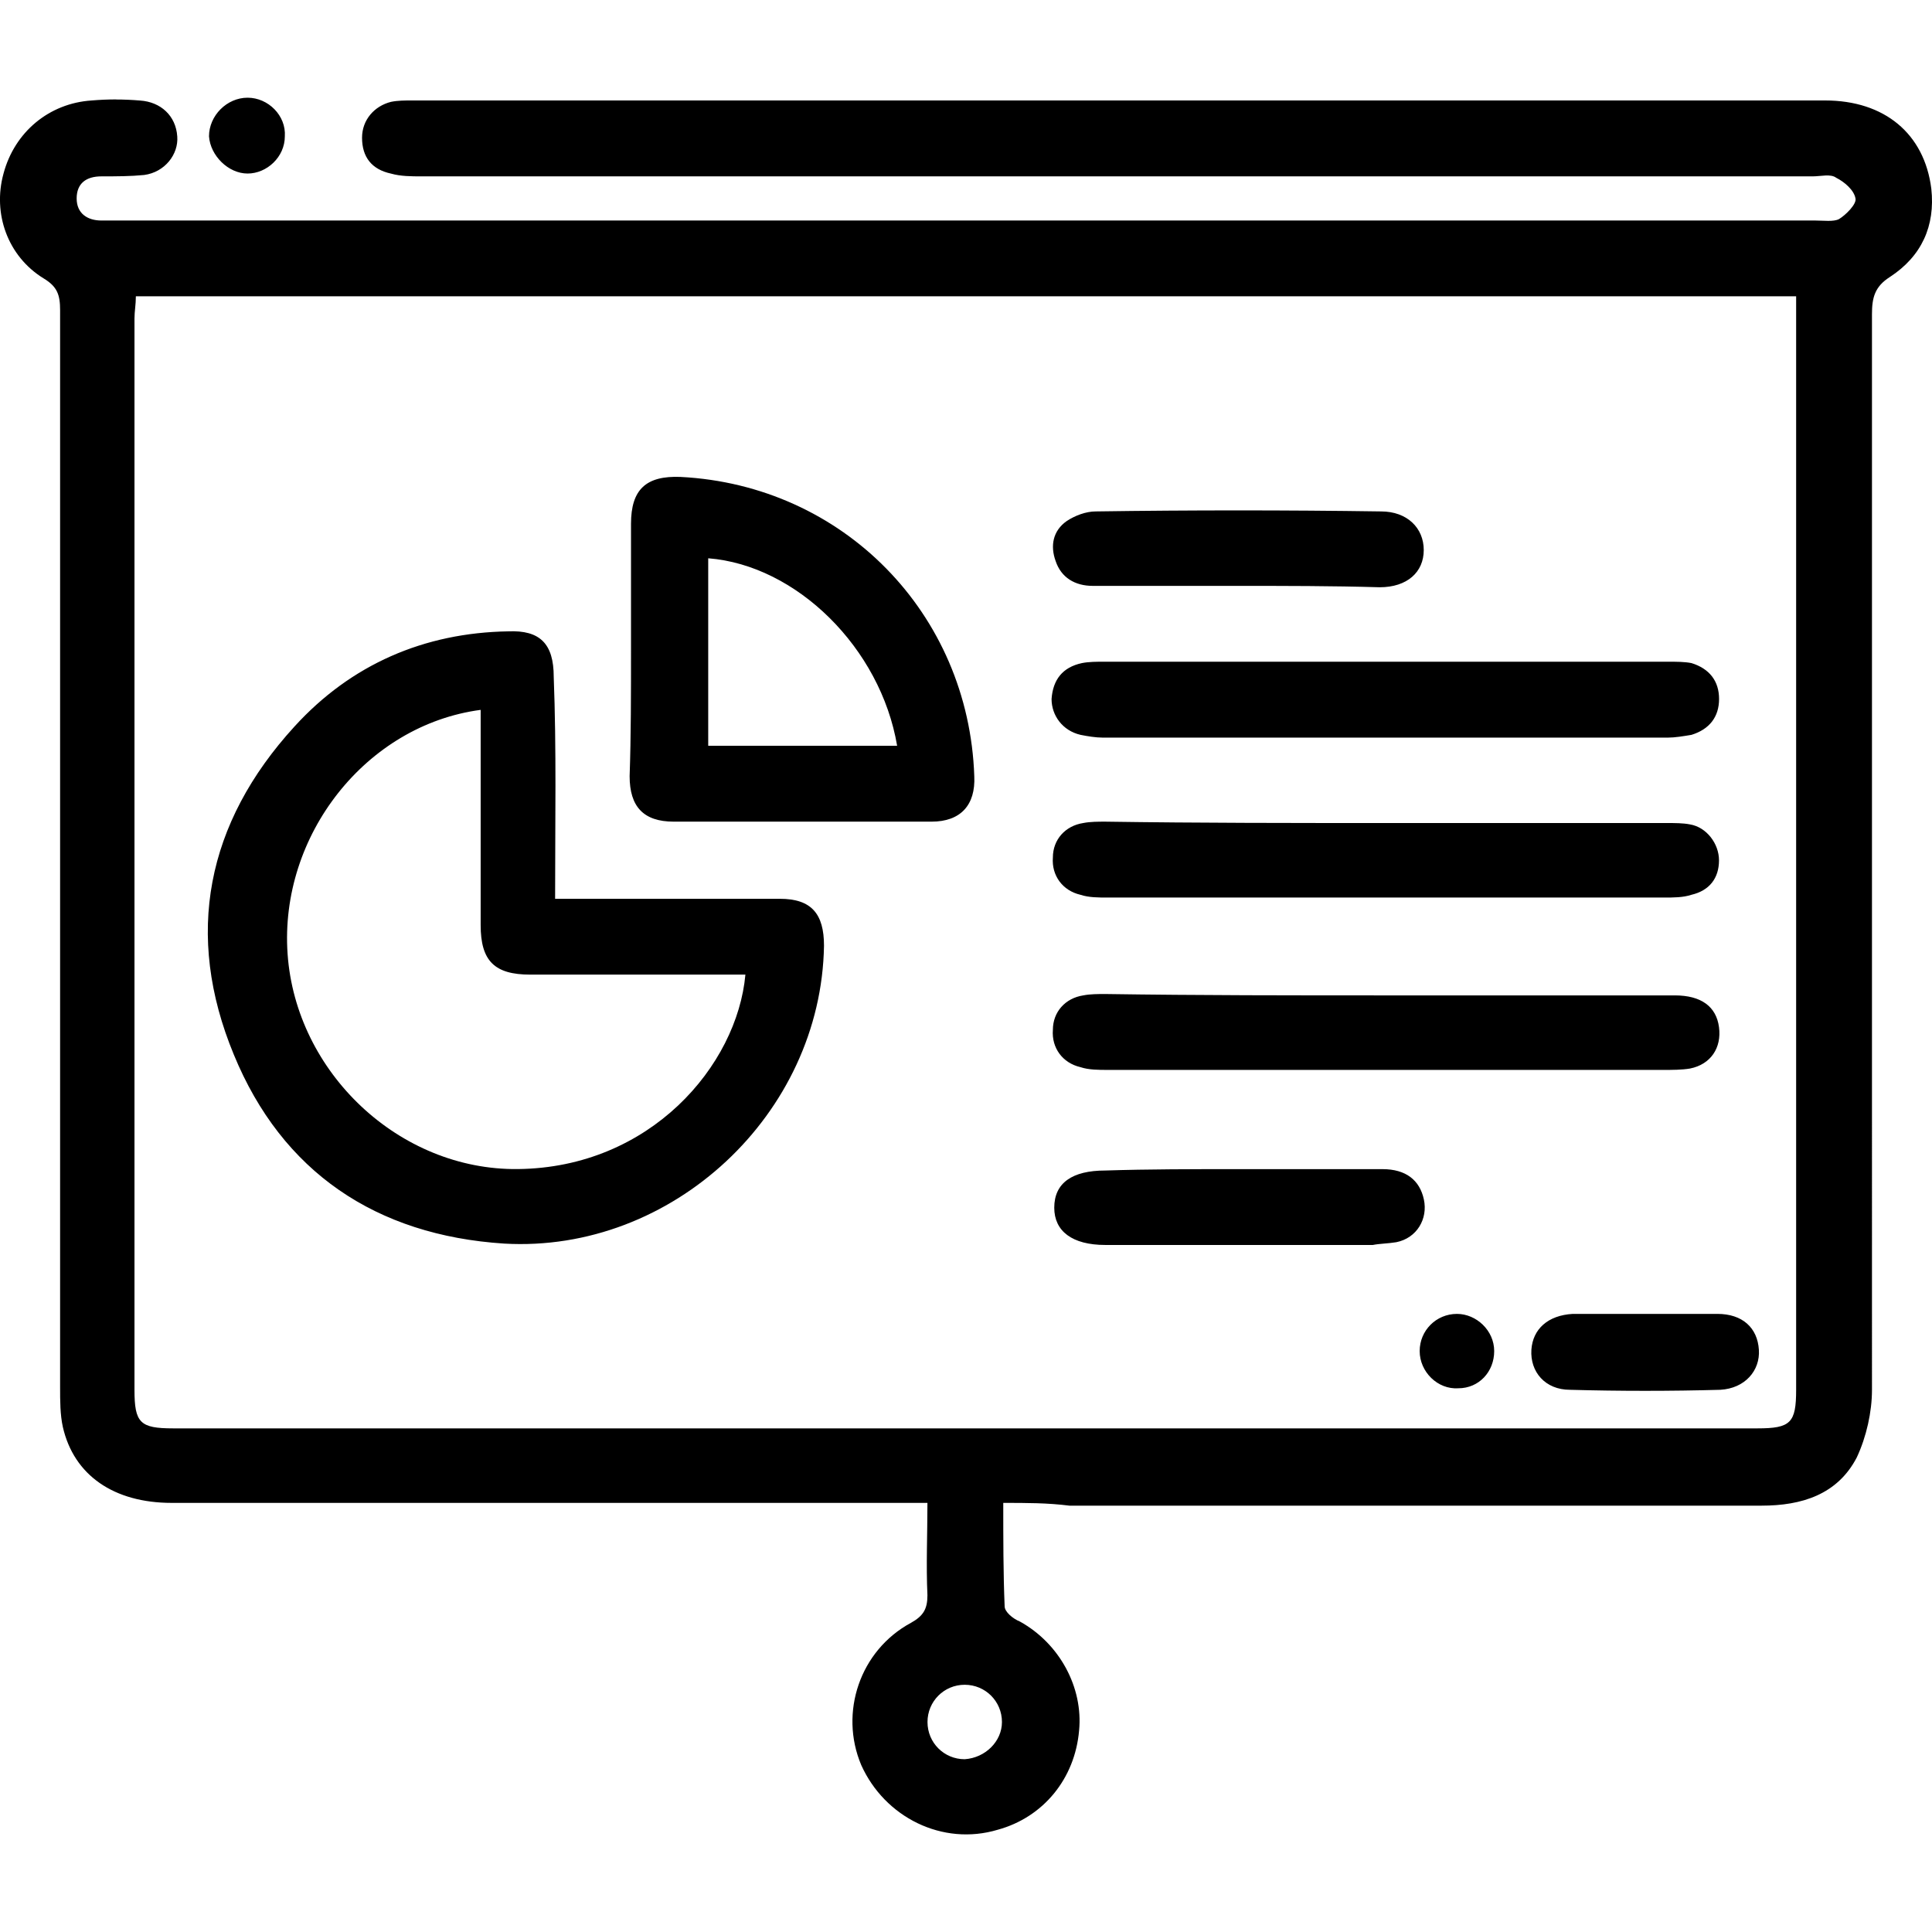
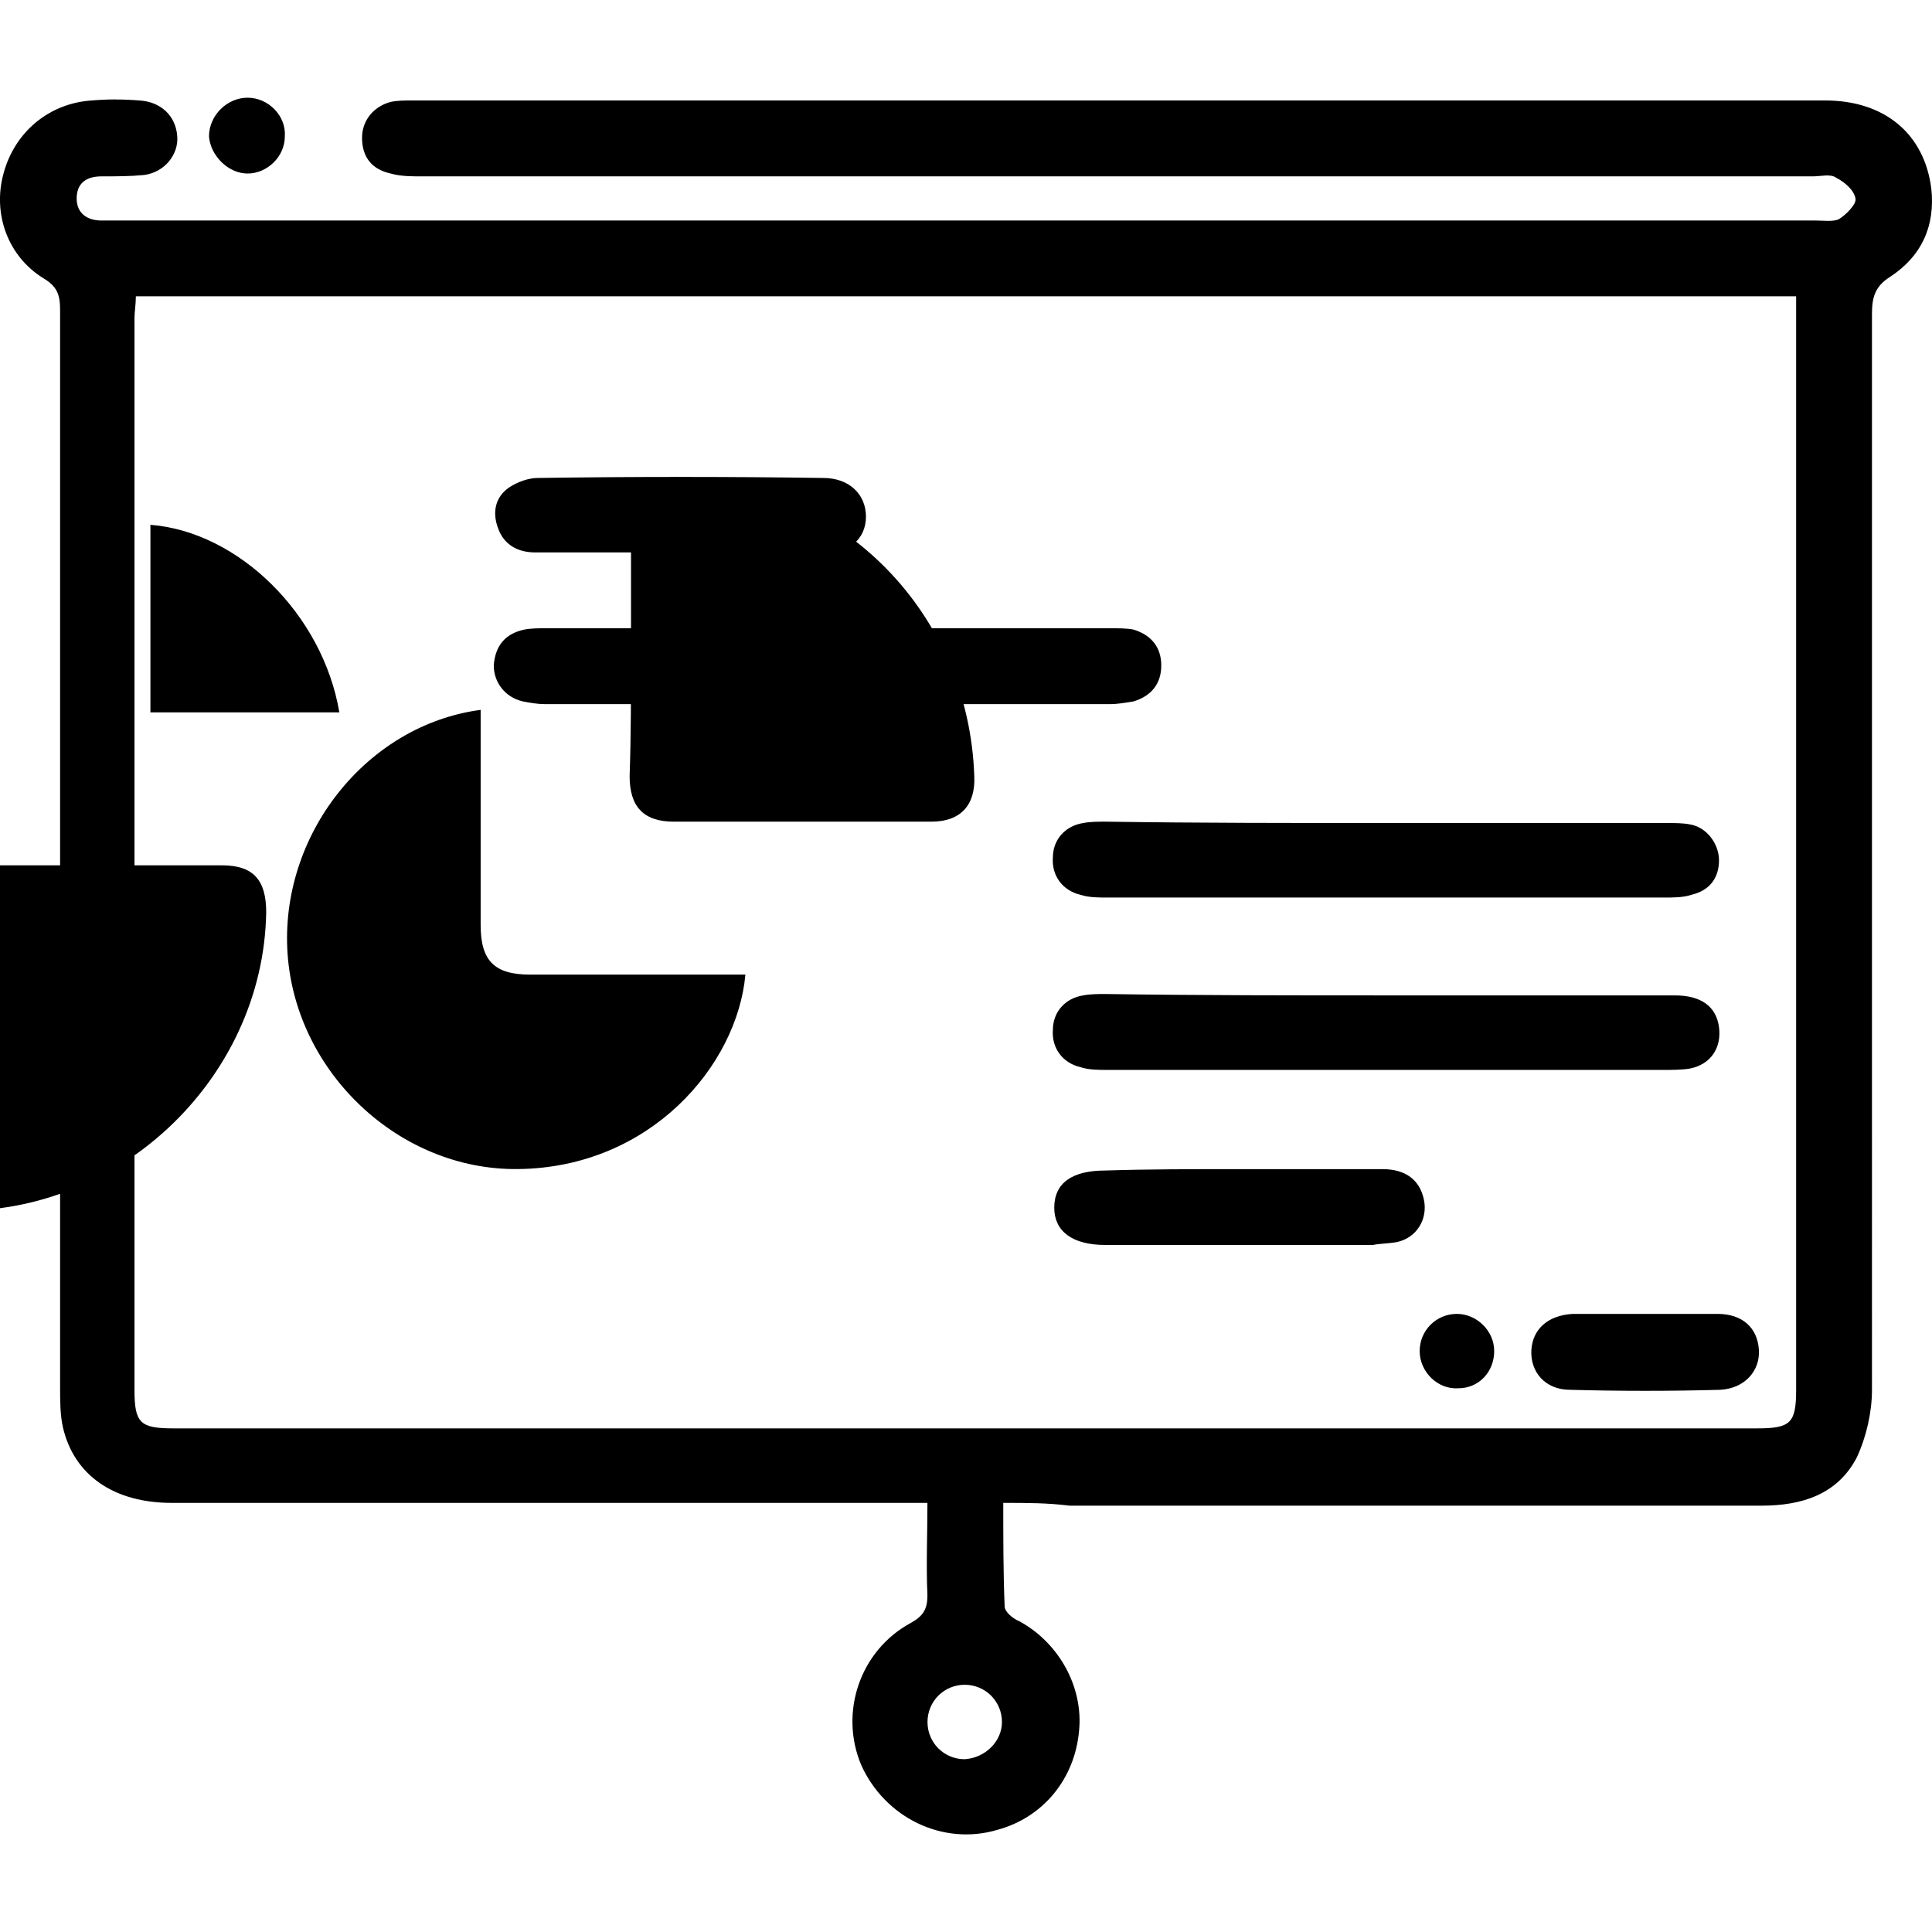
<svg xmlns="http://www.w3.org/2000/svg" xmlns:ns1="http://sodipodi.sourceforge.net/DTD/sodipodi-0.dtd" xmlns:ns2="http://www.inkscape.org/namespaces/inkscape" version="1.1" id="Lager_1" x="0px" y="0px" viewBox="0 0 28 28" xml:space="preserve" ns1:docname="slide.svg" width="28" height="28" ns2:version="0.92.4 (5da689c313, 2019-01-14)">
  <defs id="defs39">
	
	
	
	
	
	
	
	
	
	
	
	
	
	
	
</defs>
  <ns1:namedview pagecolor="#ffffff" bordercolor="#666666" borderopacity="1" objecttolerance="10" gridtolerance="10" guidetolerance="10" ns2:pageopacity="0" ns2:pageshadow="2" ns2:window-width="1920" ns2:window-height="1129" id="namedview37" showgrid="false" ns2:pagecheckerboard="true" ns2:zoom="34.607667" ns2:cx="9.3045087" ns2:cy="14" ns2:window-x="1912" ns2:window-y="-8" ns2:window-maximized="1" ns2:current-layer="Lager_1" />
  <style type="text/css" id="style2">
	.st0{fill:none;}
</style>
-   <path style="fill:#000000;fill-opacity:1;stroke-width:0.2" d="m 3.588,1.416 c -0.3,0 -0.559,0.26 -0.559,0.56 0.02,0.28 0.28,0.539 0.559,0.539 0.28,0 0.54,-0.24 0.54,-0.539 0.02,-0.3 -0.24,-0.56 -0.54,-0.56 z m -1.908,0.025 c -0.115,0 -0.23,0.005 -0.35,0.015 -0.62,0.04 -1.119,0.459 -1.279,1.059 -0.16,0.58 0.06,1.199 0.58,1.519 0.2,0.12 0.24,0.24 0.24,0.46 V 20.102 c 0,0.2 2e-4,0.4 0.04,0.58 0.16,0.699 0.739,1.099 1.578,1.099 h 10.552 0.4 c 0,0.46 -0.02,0.899 0,1.339 0,0.2 -0.06,0.3 -0.24,0.4 -0.739,0.4 -1.04,1.299 -0.72,2.059 0.34,0.759 1.179,1.179 1.979,0.939 0.659,-0.18 1.119,-0.739 1.179,-1.439 0.06,-0.62 -0.28,-1.259 -0.859,-1.579 -0.1,-0.04 -0.22,-0.14 -0.22,-0.22 -0.02,-0.48 -0.02,-0.979 -0.02,-1.499 0.34,0 0.64,-1.5e-4 0.959,0.04 h 10.032 c 0.58,0 1.099,-0.16 1.379,-0.699 0.14,-0.3 0.22,-0.659 0.22,-0.979 V 4.554 c 0,-0.24 0.04,-0.4 0.26,-0.54 0.46,-0.3 0.659,-0.74 0.6,-1.279 -0.1,-0.799 -0.68,-1.279 -1.539,-1.279 H 5.967 c -0.1,0 -0.2,-7e-5 -0.3,0.02 -0.24,0.06 -0.42,0.26 -0.42,0.52 0,0.28 0.14,0.46 0.42,0.52 0.14,0.04 0.3,0.04 0.44,0.04 H 26.271 c 0.12,0 0.26,-0.04 0.34,0.02 0.12,0.06 0.26,0.18 0.28,0.3 0.02,0.08 -0.14,0.24 -0.24,0.3 -0.08,0.04 -0.22,0.02 -0.34,0.02 H 1.71 1.47 c -0.2,0 -0.359,-0.1 -0.359,-0.32 0,-0.22 0.14,-0.32 0.359,-0.32 0.22,0 0.42,-4e-4 0.619,-0.02 0.3,-0.04 0.5,-0.3 0.48,-0.559 -0.02,-0.3 -0.24,-0.5 -0.539,-0.52 -0.12,-0.01 -0.235,-0.015 -0.35,-0.015 z m 0.29,2.853 H 26.031 v 0.32 15.528 c 0,0.48 -0.08,0.559 -0.56,0.559 H 2.509 c -0.48,0 -0.56,-0.08 -0.56,-0.559 V 4.614 c 0,-0.1 0.02,-0.2 0.02,-0.32 z m 7.894,2.618 c -0.5,-0.02 -0.719,0.18 -0.719,0.68 v 1.838 c 0,0.62 8e-5,1.239 -0.02,1.819 0,0.44 0.2,0.659 0.639,0.659 h 3.737 c 0.42,0 0.639,-0.24 0.619,-0.659 -0.08,-2.358 -1.899,-4.217 -4.257,-4.337 z m 8.084,0.485 c -0.689,0 -1.379,0.005 -2.069,0.015 -0.14,0 -0.3,0.06 -0.42,0.14 -0.2,0.14 -0.24,0.359 -0.16,0.579 0.08,0.24 0.28,0.36 0.539,0.36 h 2.098 c 0.679,0 1.379,-7e-5 2.059,0.02 0.4,0 0.639,-0.22 0.639,-0.539 0,-0.32 -0.24,-0.56 -0.619,-0.56 -0.689,-0.01 -1.379,-0.015 -2.068,-0.015 z m -7.684,0.694 c 1.279,0.1 2.498,1.299 2.738,2.718 h -2.738 z m -2.898,1.059 c -1.219,0.02 -2.278,0.479 -3.098,1.379 -1.279,1.399 -1.599,3.018 -0.879,4.756 0.699,1.699 2.059,2.618 3.917,2.738 2.438,0.14 4.596,-1.878 4.636,-4.317 0,-0.46 -0.18,-0.68 -0.639,-0.68 h -1.719 -1.539 c 0,-1.119 0.02,-2.178 -0.02,-3.217 0,-0.48 -0.2,-0.679 -0.66,-0.659 z m 8.634,0.44 c -0.1,0 -0.22,-8e-5 -0.32,0.02 -0.28,0.06 -0.42,0.24 -0.44,0.52 0,0.24 0.16,0.46 0.42,0.52 0.1,0.02 0.22,0.04 0.32,0.04 h 8.194 c 0.1,0 0.22,-0.02 0.34,-0.04 0.26,-0.08 0.4,-0.26 0.4,-0.52 0,-0.26 -0.14,-0.44 -0.4,-0.52 -0.1,-0.02 -0.22,-0.02 -0.34,-0.02 h -4.077 z M 6.966,10.289 v 2.398 0.719 c 0,0.52 0.2,0.719 0.719,0.719 h 2.798 0.32 c -0.12,1.319 -1.379,2.798 -3.297,2.818 -1.719,0.02 -3.218,-1.399 -3.338,-3.118 -0.12,-1.719 1.139,-3.317 2.798,-3.537 z m 9.053,1.619 c -0.1,0 -0.22,-7e-5 -0.32,0.02 -0.26,0.04 -0.44,0.24 -0.44,0.5 -0.02,0.26 0.14,0.48 0.4,0.54 0.12,0.04 0.26,0.04 0.4,0.04 h 8.054 c 0.14,0 0.28,1.5e-4 0.4,-0.04 0.26,-0.06 0.4,-0.24 0.4,-0.5 0,-0.24 -0.18,-0.48 -0.42,-0.52 -0.1,-0.02 -0.22,-0.02 -0.34,-0.02 h -4.057 c -1.359,0 -2.718,8e-5 -4.077,-0.02 z m 0,2.498 c -0.1,0 -0.22,-8e-5 -0.32,0.02 -0.26,0.04 -0.44,0.24 -0.44,0.5 -0.02,0.26 0.14,0.48 0.4,0.54 0.12,0.04 0.26,0.04 0.4,0.04 h 8.054 c 0.12,0 0.26,8e-5 0.38,-0.02 0.3,-0.06 0.46,-0.3 0.42,-0.6 -0.04,-0.3 -0.26,-0.46 -0.64,-0.46 h -4.176 c -1.359,0 -2.718,8e-5 -4.077,-0.02 z m 1.938,2.538 c -0.659,0 -1.319,-8e-5 -1.938,0.02 -0.48,0 -0.74,0.18 -0.74,0.539 0,0.34 0.26,0.54 0.74,0.54 h 3.877 c 0.1,-0.02 0.22,-0.02 0.34,-0.04 0.3,-0.06 0.46,-0.34 0.4,-0.619 -0.06,-0.28 -0.26,-0.44 -0.6,-0.44 z m 3.158,2.098 c -0.3,0 -0.54,0.24 -0.54,0.539 0,0.3 0.26,0.559 0.56,0.539 0.3,0 0.52,-0.24 0.52,-0.539 0,-0.3 -0.26,-0.539 -0.539,-0.539 z m 1.679,0 c -0.36,0.02 -0.58,0.22 -0.6,0.52 -0.02,0.32 0.2,0.58 0.559,0.58 0.719,0.02 1.459,0.02 2.178,0 0.36,-0.02 0.58,-0.28 0.56,-0.58 -0.02,-0.32 -0.24,-0.52 -0.6,-0.52 h -1.059 z m -8.813,5.375 c 0.3,0 0.54,0.24 0.54,0.54 0,0.28 -0.24,0.519 -0.54,0.539 -0.3,0 -0.539,-0.24 -0.539,-0.539 0,-0.3 0.24,-0.54 0.539,-0.54 z" id="path4" ns2:connector-curvature="0" />
+   <path style="fill:#000000;fill-opacity:1;stroke-width:0.2" d="m 3.588,1.416 c -0.3,0 -0.559,0.26 -0.559,0.56 0.02,0.28 0.28,0.539 0.559,0.539 0.28,0 0.54,-0.24 0.54,-0.539 0.02,-0.3 -0.24,-0.56 -0.54,-0.56 z m -1.908,0.025 c -0.115,0 -0.23,0.005 -0.35,0.015 -0.62,0.04 -1.119,0.459 -1.279,1.059 -0.16,0.58 0.06,1.199 0.58,1.519 0.2,0.12 0.24,0.24 0.24,0.46 V 20.102 c 0,0.2 2e-4,0.4 0.04,0.58 0.16,0.699 0.739,1.099 1.578,1.099 h 10.552 0.4 c 0,0.46 -0.02,0.899 0,1.339 0,0.2 -0.06,0.3 -0.24,0.4 -0.739,0.4 -1.04,1.299 -0.72,2.059 0.34,0.759 1.179,1.179 1.979,0.939 0.659,-0.18 1.119,-0.739 1.179,-1.439 0.06,-0.62 -0.28,-1.259 -0.859,-1.579 -0.1,-0.04 -0.22,-0.14 -0.22,-0.22 -0.02,-0.48 -0.02,-0.979 -0.02,-1.499 0.34,0 0.64,-1.5e-4 0.959,0.04 h 10.032 c 0.58,0 1.099,-0.16 1.379,-0.699 0.14,-0.3 0.22,-0.659 0.22,-0.979 V 4.554 c 0,-0.24 0.04,-0.4 0.26,-0.54 0.46,-0.3 0.659,-0.74 0.6,-1.279 -0.1,-0.799 -0.68,-1.279 -1.539,-1.279 H 5.967 c -0.1,0 -0.2,-7e-5 -0.3,0.02 -0.24,0.06 -0.42,0.26 -0.42,0.52 0,0.28 0.14,0.46 0.42,0.52 0.14,0.04 0.3,0.04 0.44,0.04 H 26.271 c 0.12,0 0.26,-0.04 0.34,0.02 0.12,0.06 0.26,0.18 0.28,0.3 0.02,0.08 -0.14,0.24 -0.24,0.3 -0.08,0.04 -0.22,0.02 -0.34,0.02 H 1.71 1.47 c -0.2,0 -0.359,-0.1 -0.359,-0.32 0,-0.22 0.14,-0.32 0.359,-0.32 0.22,0 0.42,-4e-4 0.619,-0.02 0.3,-0.04 0.5,-0.3 0.48,-0.559 -0.02,-0.3 -0.24,-0.5 -0.539,-0.52 -0.12,-0.01 -0.235,-0.015 -0.35,-0.015 z m 0.29,2.853 H 26.031 v 0.32 15.528 c 0,0.48 -0.08,0.559 -0.56,0.559 H 2.509 c -0.48,0 -0.56,-0.08 -0.56,-0.559 V 4.614 c 0,-0.1 0.02,-0.2 0.02,-0.32 z m 7.894,2.618 c -0.5,-0.02 -0.719,0.18 -0.719,0.68 v 1.838 c 0,0.62 8e-5,1.239 -0.02,1.819 0,0.44 0.2,0.659 0.639,0.659 h 3.737 c 0.42,0 0.639,-0.24 0.619,-0.659 -0.08,-2.358 -1.899,-4.217 -4.257,-4.337 z c -0.689,0 -1.379,0.005 -2.069,0.015 -0.14,0 -0.3,0.06 -0.42,0.14 -0.2,0.14 -0.24,0.359 -0.16,0.579 0.08,0.24 0.28,0.36 0.539,0.36 h 2.098 c 0.679,0 1.379,-7e-5 2.059,0.02 0.4,0 0.639,-0.22 0.639,-0.539 0,-0.32 -0.24,-0.56 -0.619,-0.56 -0.689,-0.01 -1.379,-0.015 -2.068,-0.015 z m -7.684,0.694 c 1.279,0.1 2.498,1.299 2.738,2.718 h -2.738 z m -2.898,1.059 c -1.219,0.02 -2.278,0.479 -3.098,1.379 -1.279,1.399 -1.599,3.018 -0.879,4.756 0.699,1.699 2.059,2.618 3.917,2.738 2.438,0.14 4.596,-1.878 4.636,-4.317 0,-0.46 -0.18,-0.68 -0.639,-0.68 h -1.719 -1.539 c 0,-1.119 0.02,-2.178 -0.02,-3.217 0,-0.48 -0.2,-0.679 -0.66,-0.659 z m 8.634,0.44 c -0.1,0 -0.22,-8e-5 -0.32,0.02 -0.28,0.06 -0.42,0.24 -0.44,0.52 0,0.24 0.16,0.46 0.42,0.52 0.1,0.02 0.22,0.04 0.32,0.04 h 8.194 c 0.1,0 0.22,-0.02 0.34,-0.04 0.26,-0.08 0.4,-0.26 0.4,-0.52 0,-0.26 -0.14,-0.44 -0.4,-0.52 -0.1,-0.02 -0.22,-0.02 -0.34,-0.02 h -4.077 z M 6.966,10.289 v 2.398 0.719 c 0,0.52 0.2,0.719 0.719,0.719 h 2.798 0.32 c -0.12,1.319 -1.379,2.798 -3.297,2.818 -1.719,0.02 -3.218,-1.399 -3.338,-3.118 -0.12,-1.719 1.139,-3.317 2.798,-3.537 z m 9.053,1.619 c -0.1,0 -0.22,-7e-5 -0.32,0.02 -0.26,0.04 -0.44,0.24 -0.44,0.5 -0.02,0.26 0.14,0.48 0.4,0.54 0.12,0.04 0.26,0.04 0.4,0.04 h 8.054 c 0.14,0 0.28,1.5e-4 0.4,-0.04 0.26,-0.06 0.4,-0.24 0.4,-0.5 0,-0.24 -0.18,-0.48 -0.42,-0.52 -0.1,-0.02 -0.22,-0.02 -0.34,-0.02 h -4.057 c -1.359,0 -2.718,8e-5 -4.077,-0.02 z m 0,2.498 c -0.1,0 -0.22,-8e-5 -0.32,0.02 -0.26,0.04 -0.44,0.24 -0.44,0.5 -0.02,0.26 0.14,0.48 0.4,0.54 0.12,0.04 0.26,0.04 0.4,0.04 h 8.054 c 0.12,0 0.26,8e-5 0.38,-0.02 0.3,-0.06 0.46,-0.3 0.42,-0.6 -0.04,-0.3 -0.26,-0.46 -0.64,-0.46 h -4.176 c -1.359,0 -2.718,8e-5 -4.077,-0.02 z m 1.938,2.538 c -0.659,0 -1.319,-8e-5 -1.938,0.02 -0.48,0 -0.74,0.18 -0.74,0.539 0,0.34 0.26,0.54 0.74,0.54 h 3.877 c 0.1,-0.02 0.22,-0.02 0.34,-0.04 0.3,-0.06 0.46,-0.34 0.4,-0.619 -0.06,-0.28 -0.26,-0.44 -0.6,-0.44 z m 3.158,2.098 c -0.3,0 -0.54,0.24 -0.54,0.539 0,0.3 0.26,0.559 0.56,0.539 0.3,0 0.52,-0.24 0.52,-0.539 0,-0.3 -0.26,-0.539 -0.539,-0.539 z m 1.679,0 c -0.36,0.02 -0.58,0.22 -0.6,0.52 -0.02,0.32 0.2,0.58 0.559,0.58 0.719,0.02 1.459,0.02 2.178,0 0.36,-0.02 0.58,-0.28 0.56,-0.58 -0.02,-0.32 -0.24,-0.52 -0.6,-0.52 h -1.059 z m -8.813,5.375 c 0.3,0 0.54,0.24 0.54,0.54 0,0.28 -0.24,0.519 -0.54,0.539 -0.3,0 -0.539,-0.24 -0.539,-0.539 0,-0.3 0.24,-0.54 0.539,-0.54 z" id="path4" ns2:connector-curvature="0" />
</svg>